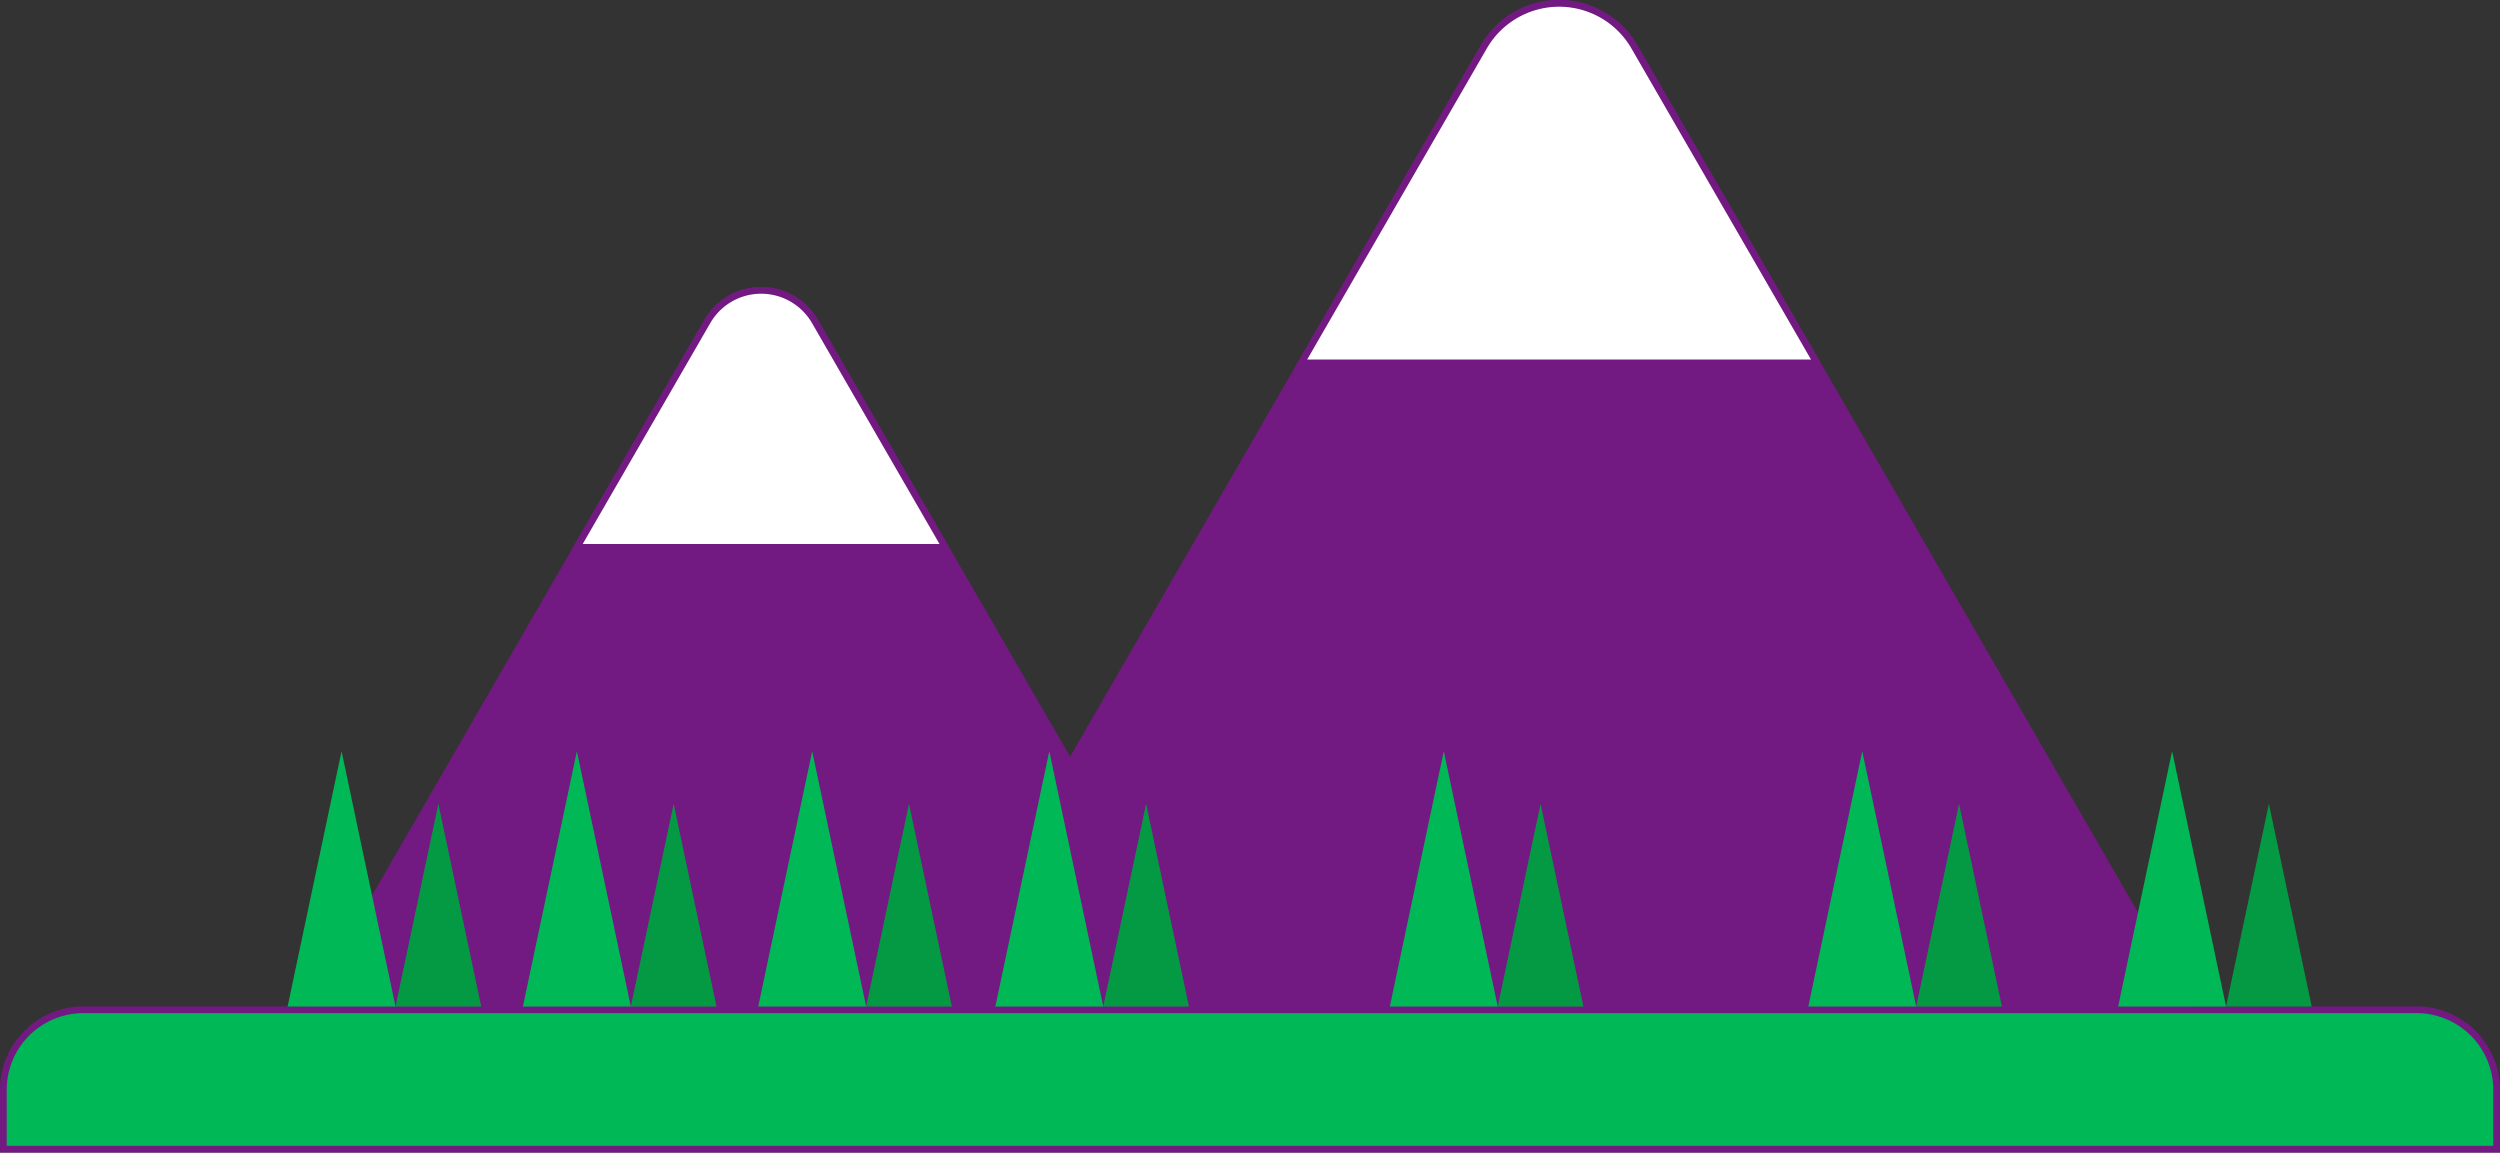
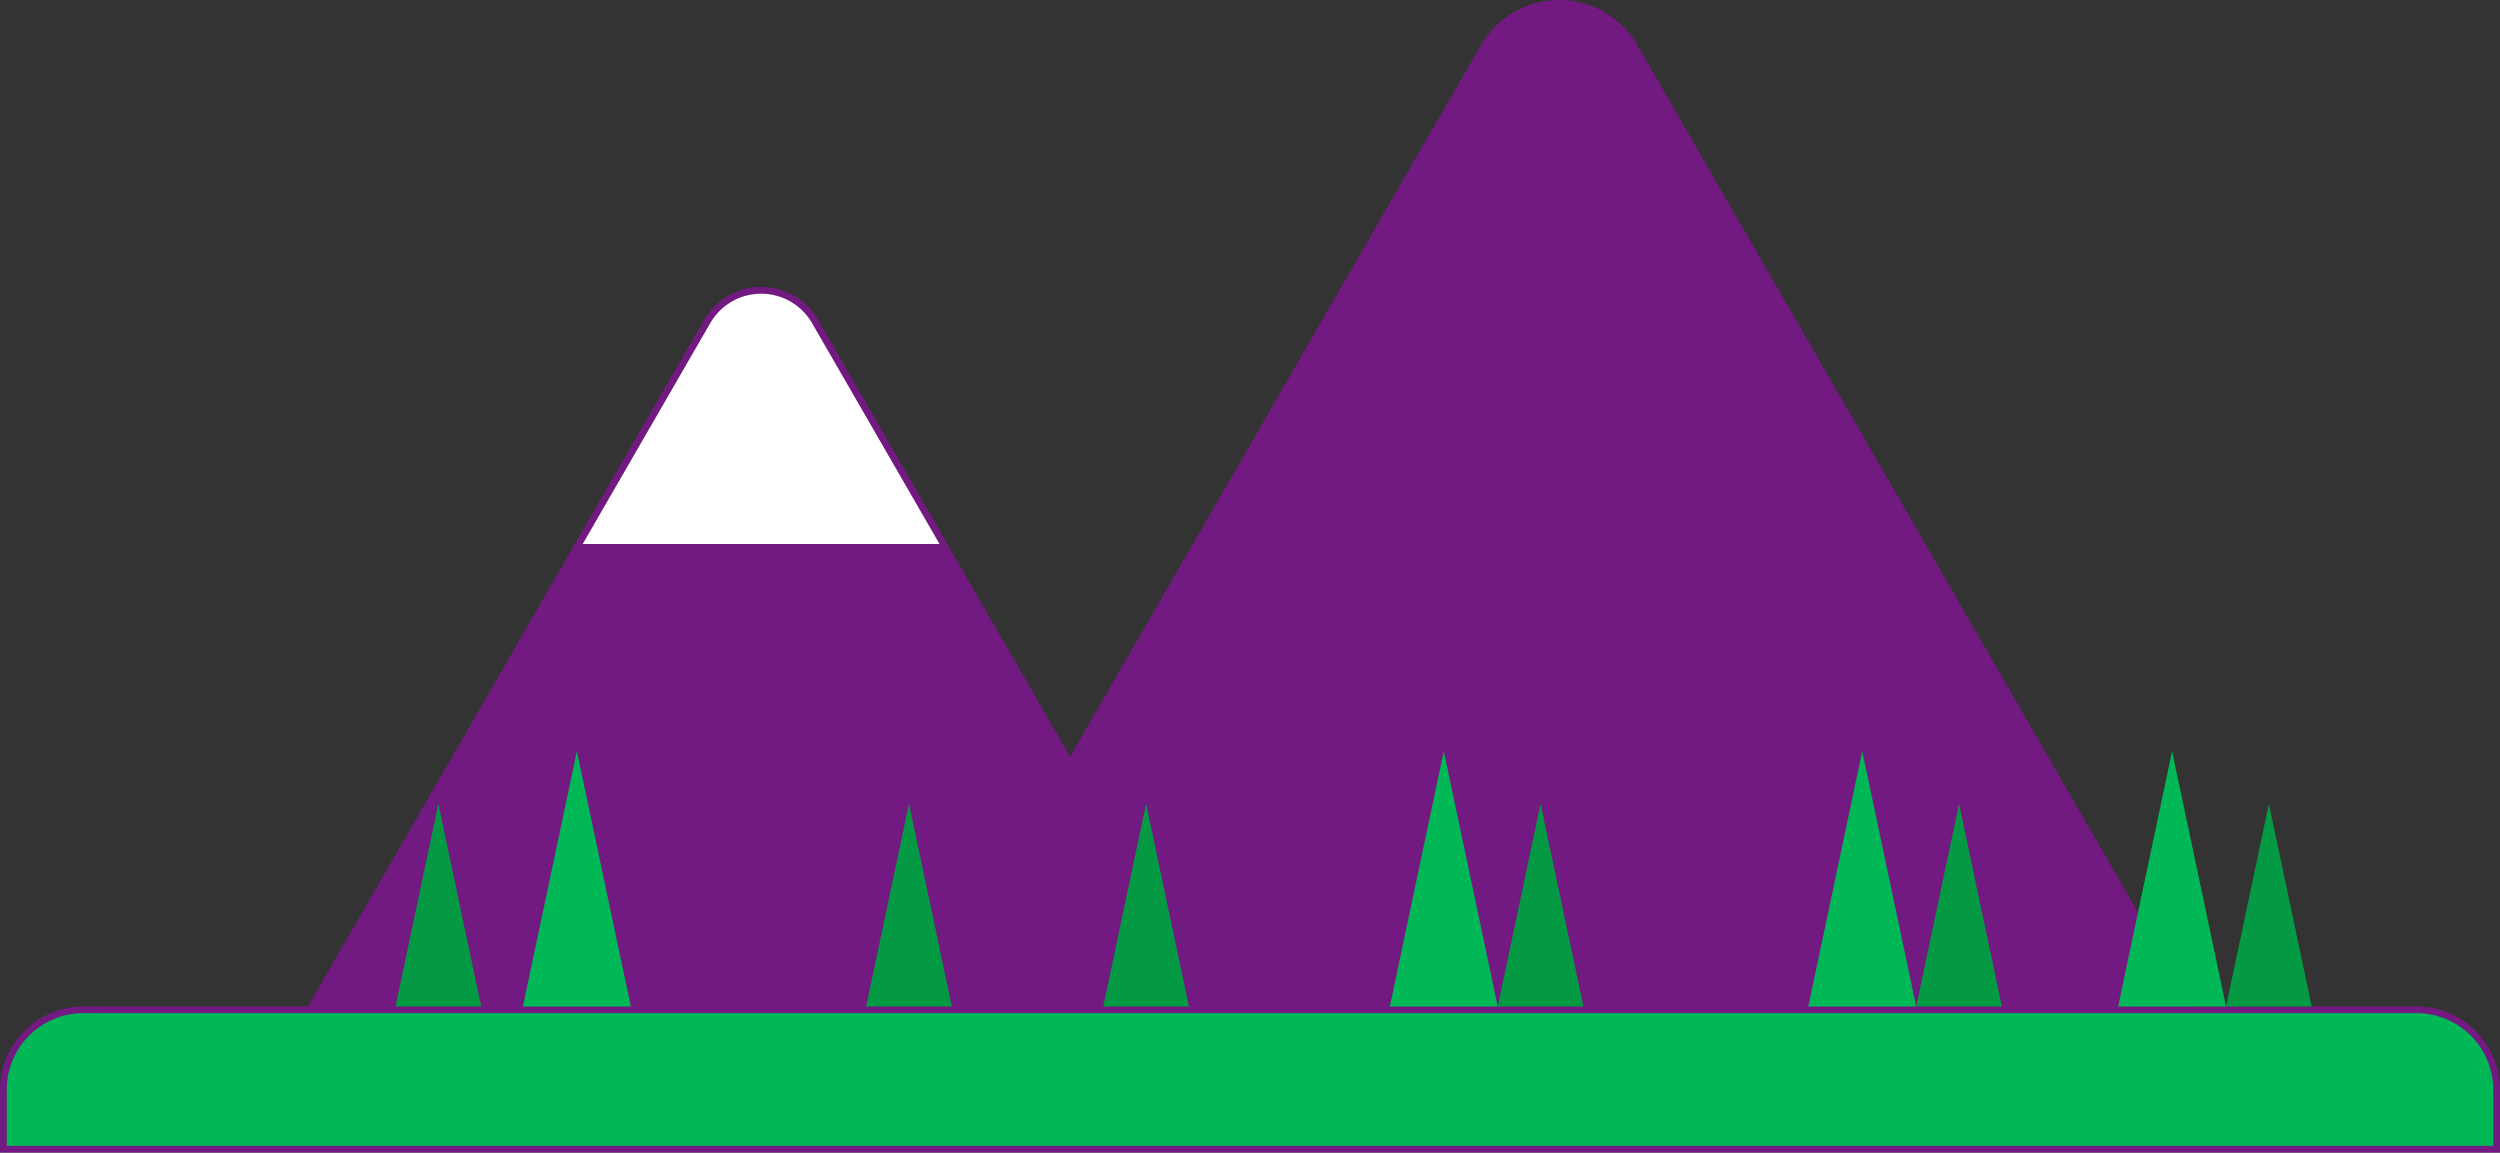
<svg xmlns="http://www.w3.org/2000/svg" id="Layer_1" data-name="Layer 1" width="371.696" height="171.358" viewBox="0 0 371.696 171.358">
  <rect x="0" y="0" width="371.696" height="171.358" fill="#333333" stroke="none" />
  <defs>
    <style>.cls-1{fill:#731982;}.cls-1,.cls-2,.cls-3{stroke:#731982;stroke-miterlimit:10;}.cls-2{fill:#fff;}.cls-3,.cls-4{fill:#00b956;}.cls-5{fill:#049943;}</style>
  </defs>
  <title>gory</title>
  <path class="cls-1" d="M180.247,150.133H46.074l39.7-68.753,19.4-33.593a9.234,9.234,0,0,1,15.993,0L140.552,81.38Z" />
  <path class="cls-2" d="M140.552,81.38H85.769l19.4-33.593a9.234,9.234,0,0,1,15.993,0Z" />
  <path class="cls-1" d="M325.652,150.133h-187.7l55.531-96.181L220.621,6.958a12.918,12.918,0,0,1,22.374,0l27.127,46.993Z" />
-   <path class="cls-2" d="M270.122,53.952H193.484L220.621,6.958a12.918,12.918,0,0,1,22.374,0Z" />
  <path class="cls-3" d="M12.4,150.133h346.89a11.9,11.9,0,0,1,11.9,11.9v8.823a0,0,0,0,1,0,0H.5a0,0,0,0,1,0,0v-8.823A11.9,11.9,0,0,1,12.4,150.133Z" />
-   <polygon class="cls-4" points="58.804 149.646 42.761 149.646 50.783 111.69 58.804 149.646" />
  <polygon class="cls-4" points="93.791 149.646 77.747 149.646 85.769 111.69 93.791 149.646" />
-   <polygon class="cls-4" points="128.777 149.646 112.733 149.646 120.755 111.69 128.777 149.646" />
  <polygon class="cls-5" points="71.544 149.646 58.804 149.646 65.174 119.506 71.544 149.646" />
-   <polygon class="cls-5" points="106.53 149.646 93.791 149.646 100.16 119.506 106.53 149.646" />
-   <polygon class="cls-4" points="164.03 149.646 147.986 149.646 156.008 111.69 164.03 149.646" />
  <polygon class="cls-5" points="176.769 149.646 164.03 149.646 170.399 119.506 176.769 149.646" />
  <polygon class="cls-4" points="284.897 149.646 268.854 149.646 276.876 111.69 284.897 149.646" />
  <polygon class="cls-5" points="297.637 149.646 284.897 149.646 291.267 119.506 297.637 149.646" />
  <polygon class="cls-4" points="222.68 149.646 206.637 149.646 214.658 111.69 222.68 149.646" />
  <polygon class="cls-5" points="235.42 149.646 222.68 149.646 229.05 119.506 235.42 149.646" />
  <polygon class="cls-4" points="330.966 149.646 314.922 149.646 322.944 111.69 330.966 149.646" />
  <polygon class="cls-5" points="343.705 149.646 330.966 149.646 337.336 119.506 343.705 149.646" />
  <polygon class="cls-5" points="141.516 149.646 128.777 149.646 135.147 119.506 141.516 149.646" />
</svg>